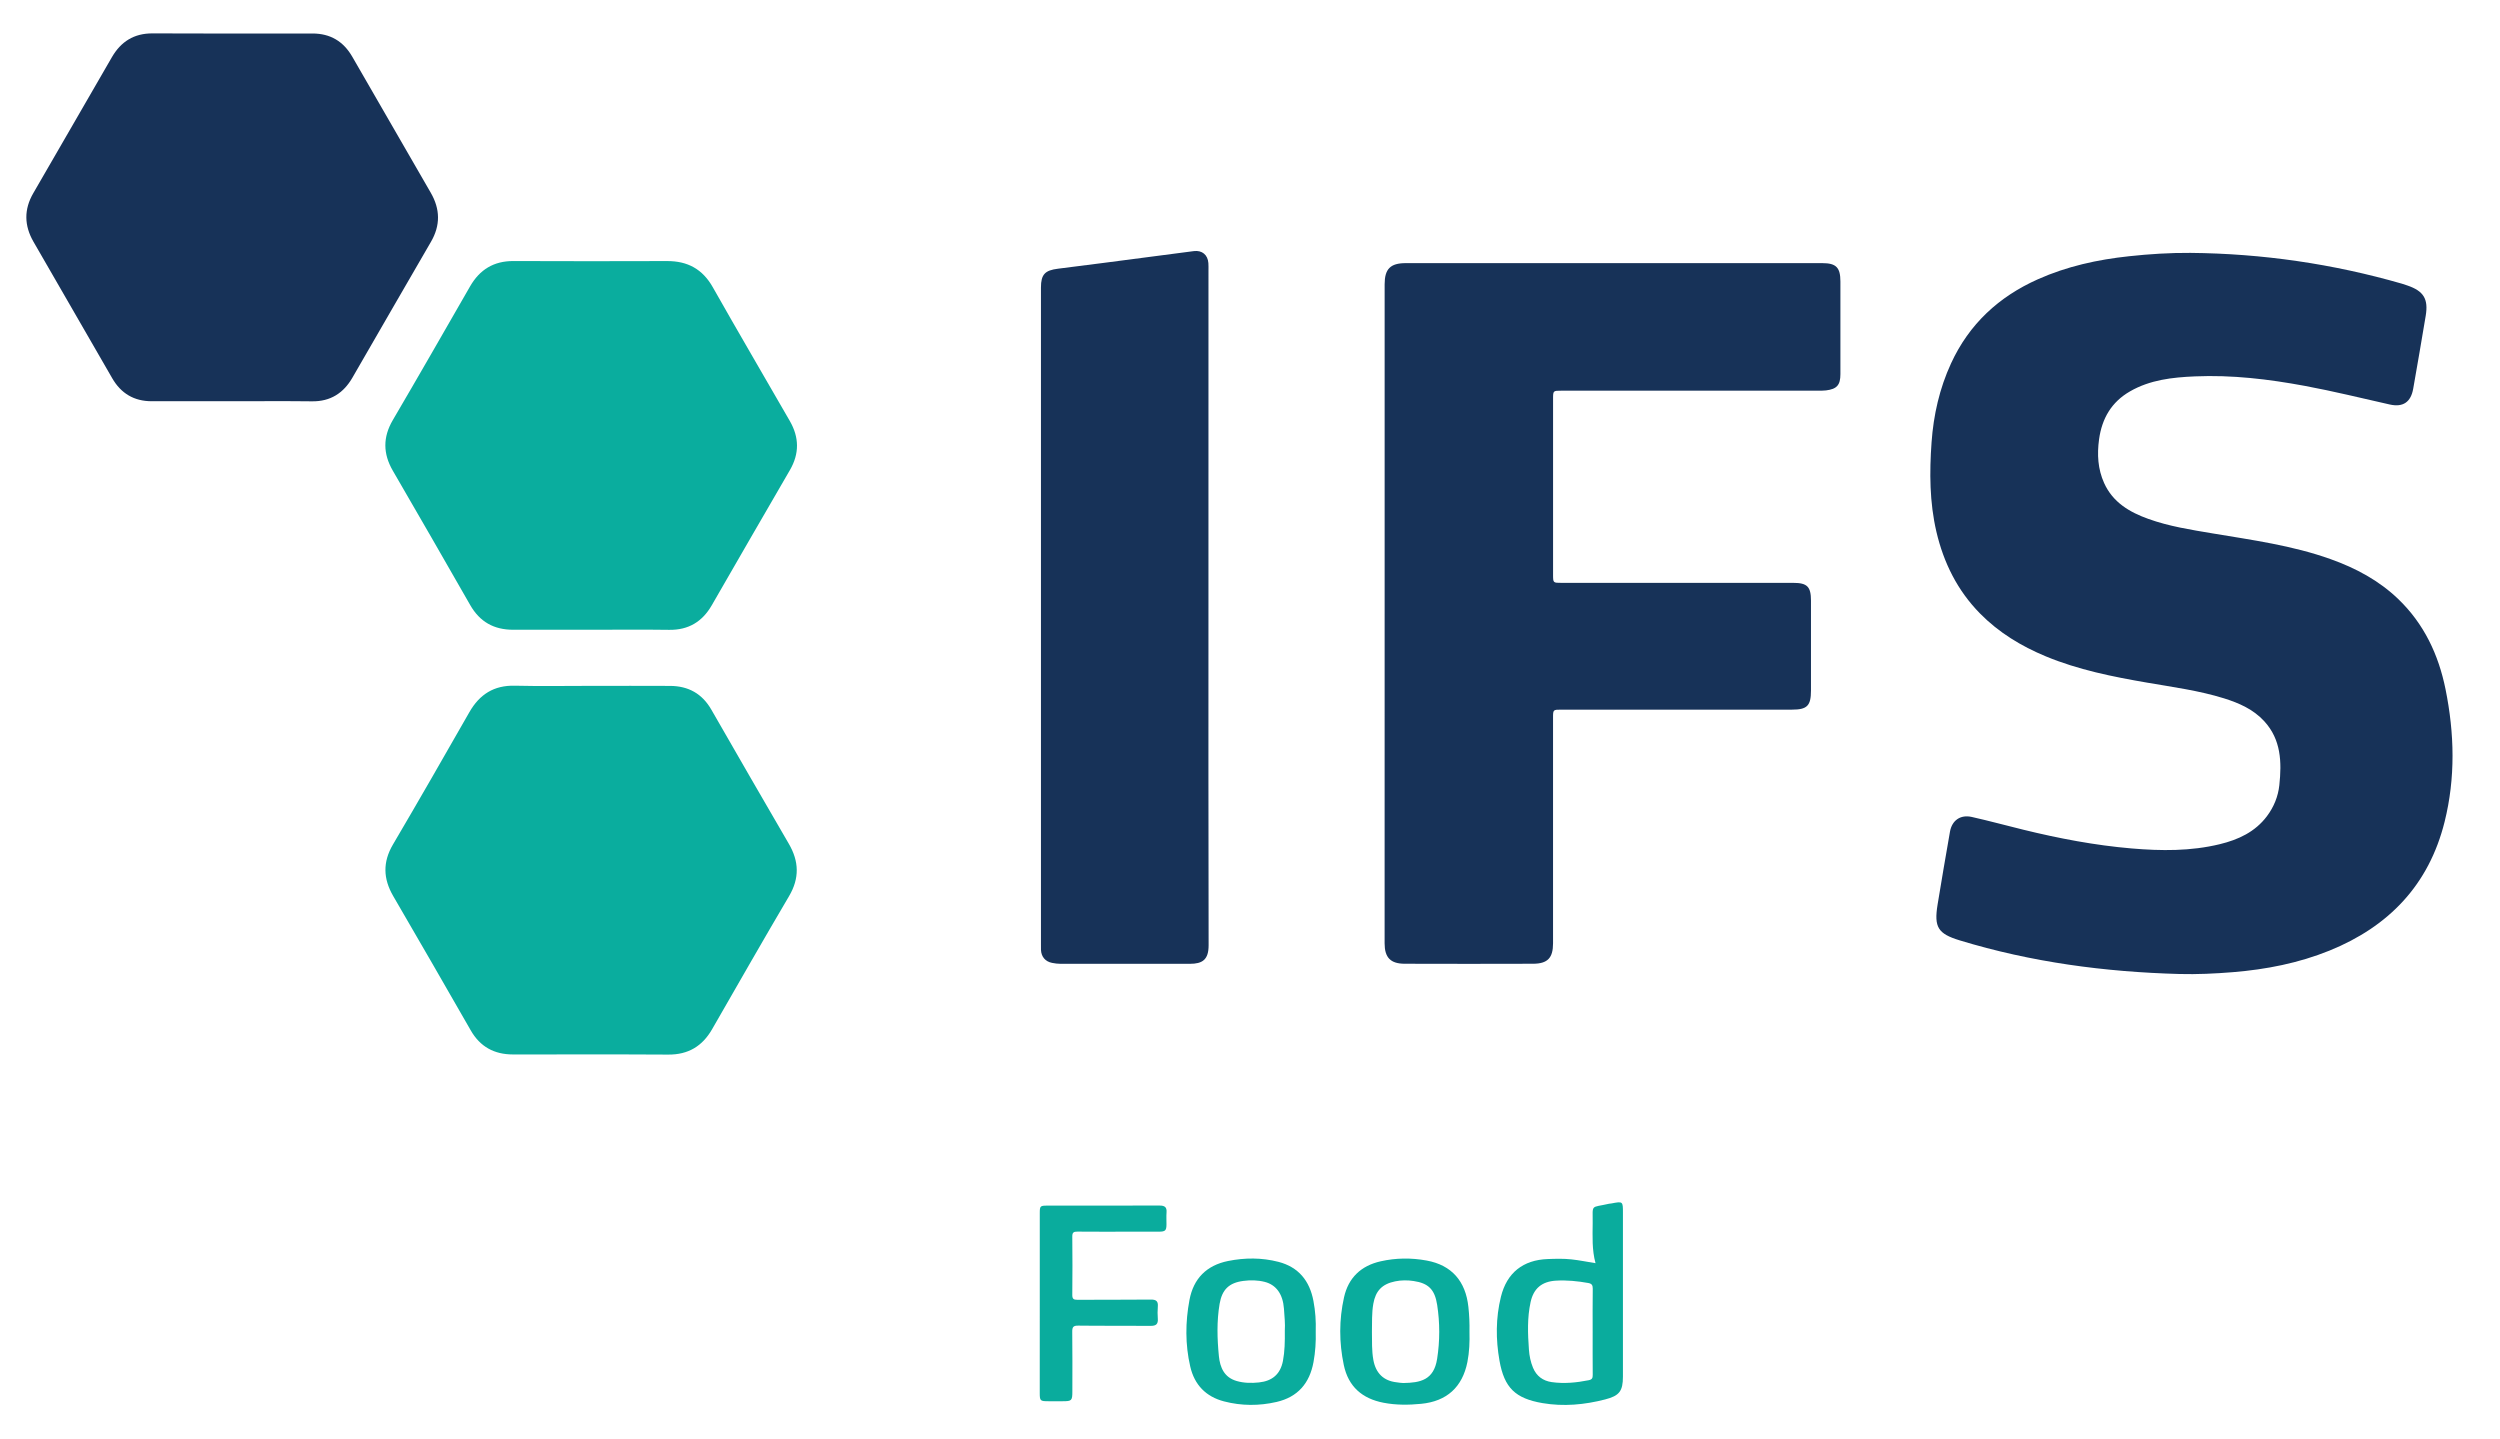
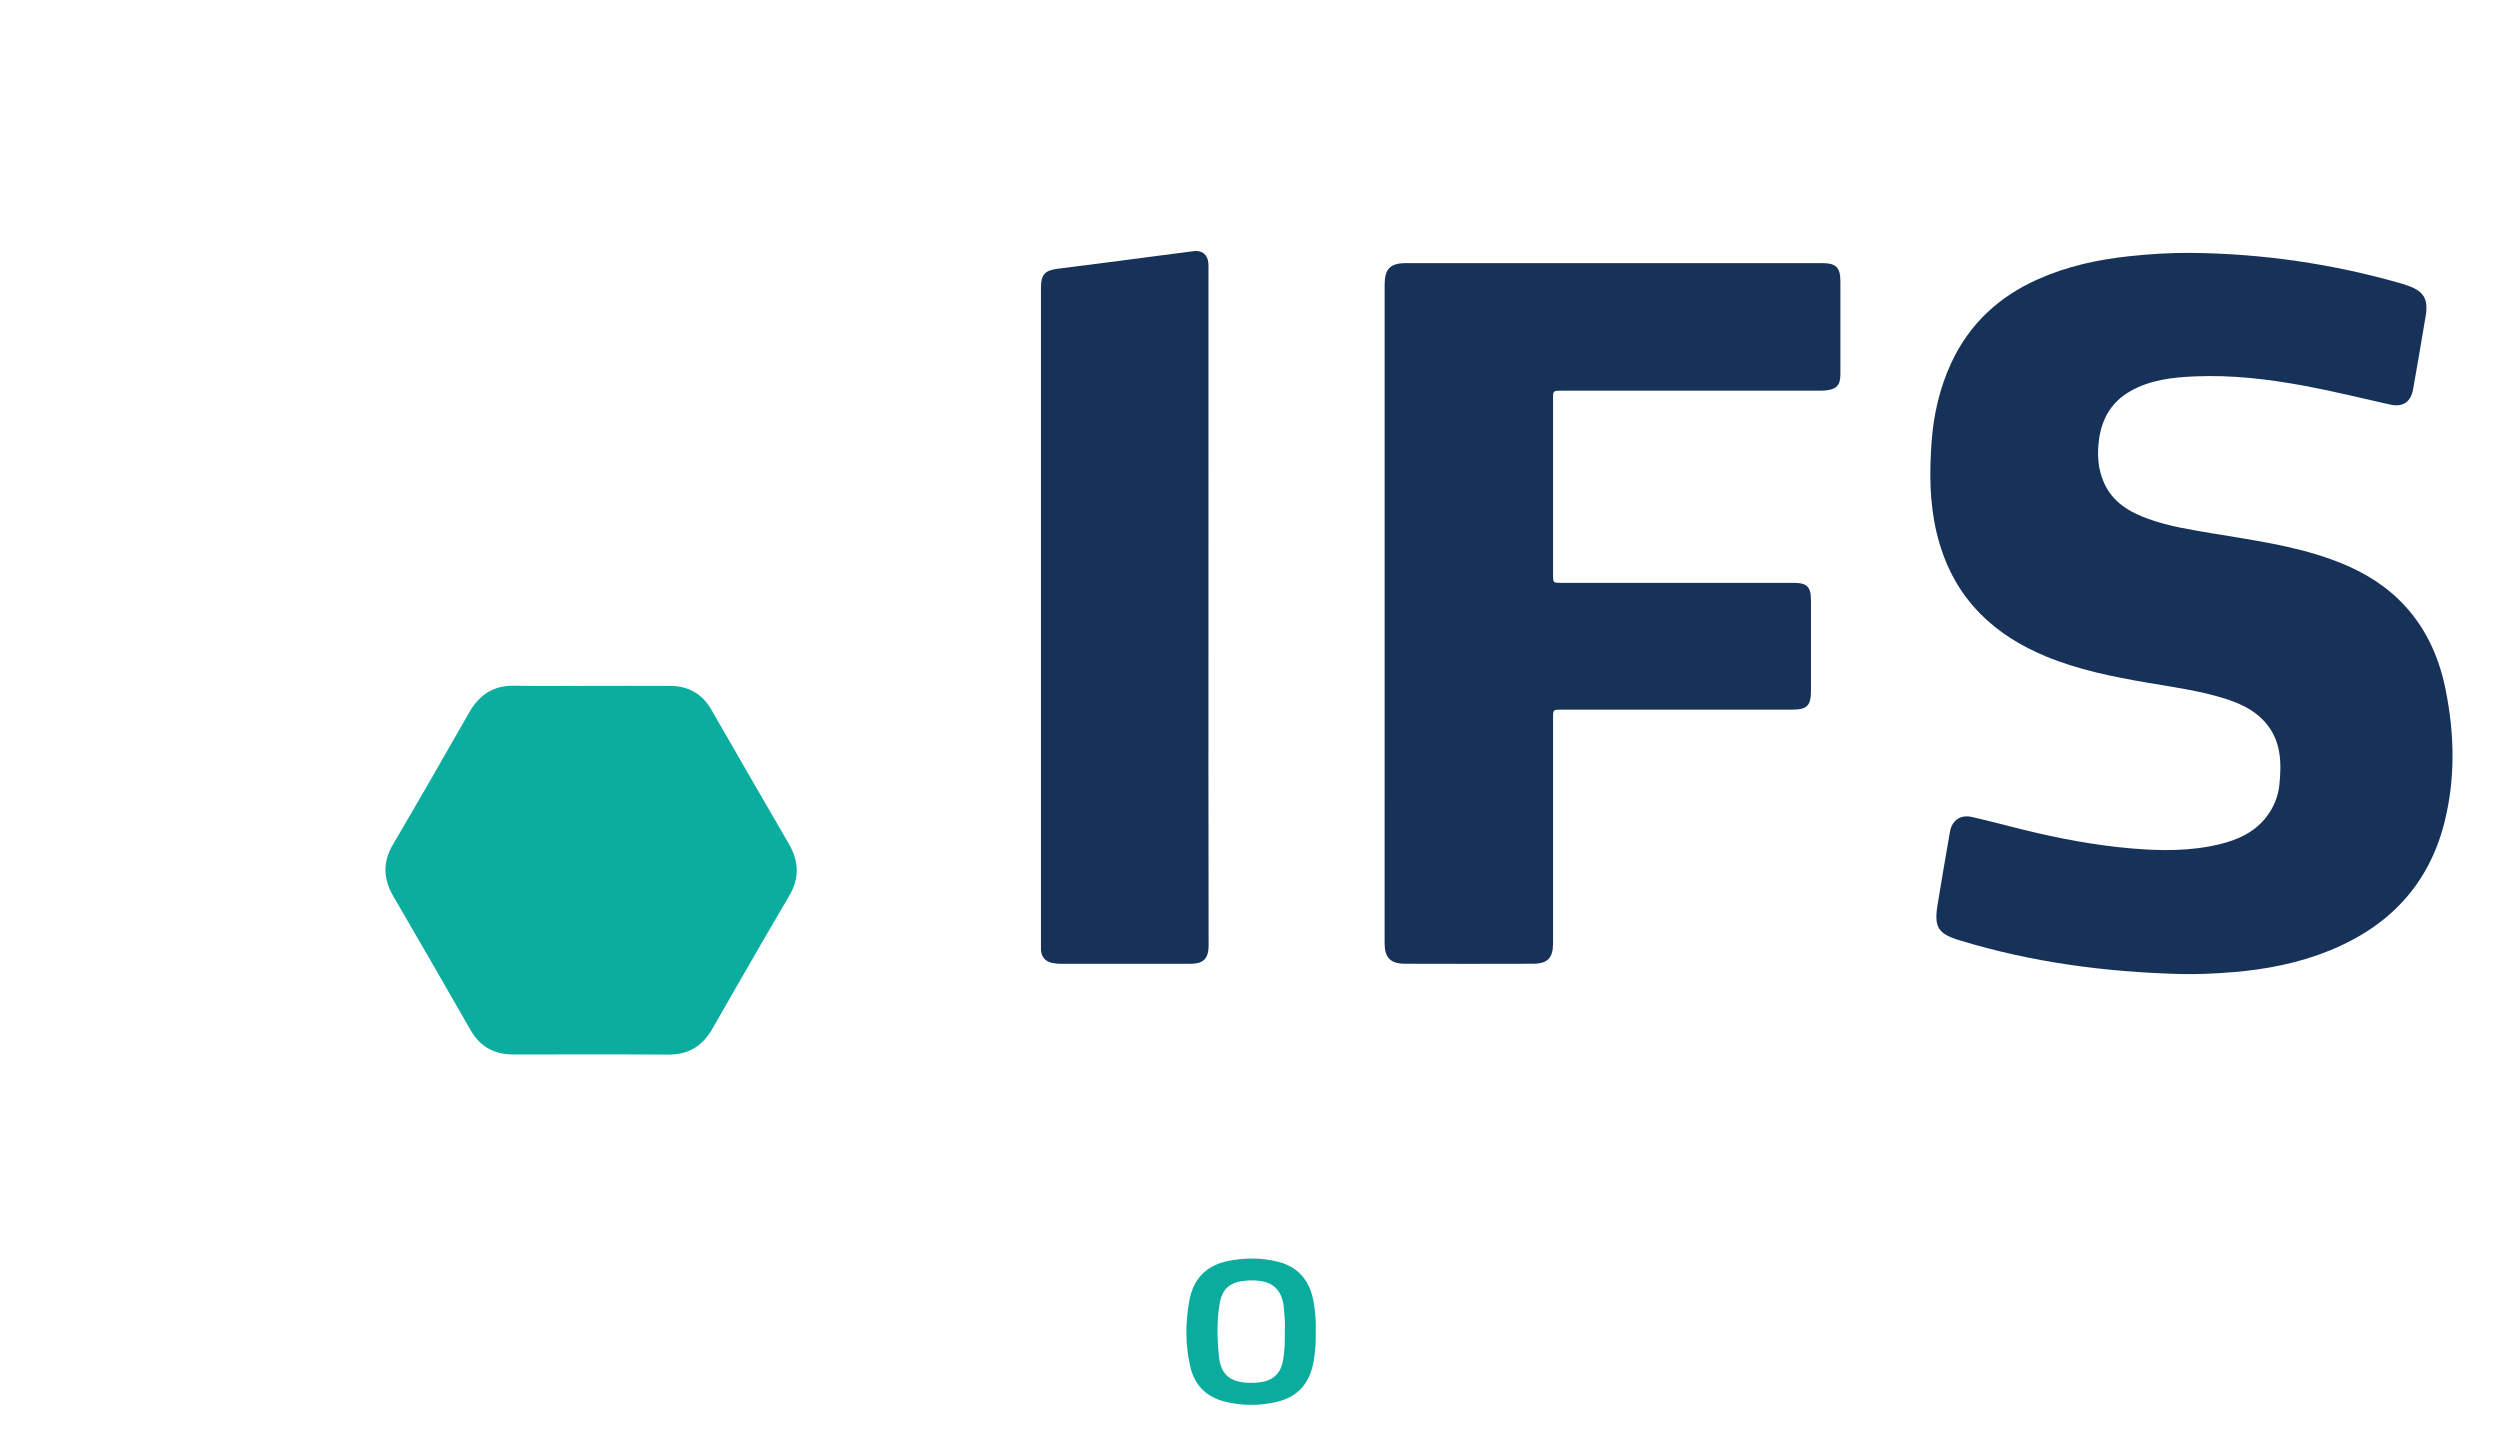
<svg xmlns="http://www.w3.org/2000/svg" version="1.1" id="Layer_1" x="0px" y="0px" width="110px" height="63.333px" viewBox="0 0 110 63.333" enable-background="new 0 0 110 63.333" xml:space="preserve">
  <path fill-rule="evenodd" clip-rule="evenodd" fill="#173258" d="M96.377,11.127c3.165,0.029,6.269,0.48,9.31,1.356  c0.08,0.023,0.158,0.05,0.236,0.078c0.716,0.245,0.932,0.59,0.808,1.336c-0.177,1.07-0.363,2.138-0.55,3.207  c-0.103,0.587-0.445,0.826-1.031,0.694c-1.244-0.28-2.482-0.586-3.736-0.819c-1.6-0.297-3.21-0.489-4.84-0.418  c-0.987,0.042-1.969,0.15-2.853,0.659c-0.816,0.469-1.235,1.192-1.362,2.109c-0.091,0.663-0.055,1.31,0.222,1.924  c0.383,0.851,1.119,1.283,1.952,1.581c0.909,0.326,1.86,0.474,2.807,0.633c1.755,0.294,3.523,0.532,5.21,1.136  c1.104,0.394,2.122,0.938,2.974,1.756c1.133,1.09,1.772,2.447,2.079,3.966c0.394,1.947,0.442,3.902-0.042,5.839  c-0.691,2.767-2.45,4.602-5.06,5.661c-1.363,0.552-2.788,0.83-4.25,0.95c-0.786,0.064-1.571,0.102-2.358,0.081  c-3.284-0.089-6.517-0.519-9.667-1.48c-0.96-0.293-1.133-0.58-0.973-1.572c0.174-1.071,0.359-2.139,0.545-3.207  c0.087-0.498,0.458-0.764,0.96-0.651c0.759,0.17,1.51,0.376,2.267,0.561c1.57,0.385,3.156,0.688,4.768,0.825  c1.299,0.11,2.6,0.124,3.879-0.188c0.812-0.198,1.551-0.536,2.073-1.231c0.306-0.408,0.493-0.87,0.546-1.37  c0.107-1.009,0.079-1.999-0.663-2.808c-0.481-0.524-1.109-0.801-1.772-1.008c-1.103-0.343-2.246-0.494-3.379-0.69  c-1.521-0.262-3.03-0.563-4.464-1.158c-1.083-0.45-2.071-1.049-2.896-1.889c-0.99-1.008-1.596-2.226-1.916-3.595  c-0.302-1.298-0.307-2.611-0.213-3.929c0.086-1.208,0.35-2.374,0.858-3.478c0.796-1.728,2.1-2.933,3.823-3.701  c1.276-0.569,2.622-0.864,4.006-1.012C94.574,11.177,95.473,11.121,96.377,11.127z" />
  <path fill-rule="evenodd" clip-rule="evenodd" fill="#173258" d="M60.924,26.981c0-4.824,0-9.648,0-14.472  c0-0.676,0.253-0.931,0.93-0.931c6.109,0,12.218,0,18.327,0c0.609,0,0.796,0.191,0.797,0.806c0,1.359,0,2.718,0,4.078  c0,0.48-0.156,0.658-0.633,0.716c-0.123,0.015-0.248,0.012-0.373,0.012c-3.754,0-7.509,0-11.265,0c-0.371,0-0.372,0-0.372,0.363  c0,2.578,0,5.156,0,7.733c0,0.36,0.001,0.36,0.374,0.36c3.398,0,6.797,0,10.195,0c0.613,0,0.779,0.167,0.779,0.782  c0,1.318,0,2.636,0,3.955c0,0.67-0.169,0.841-0.832,0.841c-3.382,0-6.764,0-10.146,0c-0.37,0-0.371,0-0.371,0.361  c0,3.307,0,6.615,0,9.922c0,0.641-0.237,0.896-0.881,0.898c-1.882,0.006-3.763,0.006-5.645,0c-0.629-0.002-0.885-0.275-0.885-0.902  C60.924,36.663,60.924,31.822,60.924,26.981z" />
  <path fill-rule="evenodd" clip-rule="evenodd" fill="#173258" d="M53.172,26.721c0,4.957-0.005,9.913,0.007,14.87  c0.001,0.64-0.276,0.817-0.824,0.817c-1.898,0.002-3.796,0.001-5.694,0c-0.123,0-0.249-0.017-0.37-0.041  c-0.298-0.059-0.475-0.27-0.488-0.573c-0.004-0.083-0.001-0.166-0.001-0.249c0-9.631,0-19.263,0-28.894  c0-0.576,0.178-0.757,0.746-0.827c1.347-0.166,2.692-0.346,4.038-0.521c0.648-0.084,1.296-0.173,1.945-0.254  c0.362-0.045,0.613,0.166,0.638,0.529c0.008,0.107,0.004,0.215,0.004,0.323C53.172,16.841,53.172,21.781,53.172,26.721z" />
-   <path fill-rule="evenodd" clip-rule="evenodd" fill="#0AAD9E" d="M26.034,27.709c-1.152,0-2.304-0.001-3.456,0  c-0.842,0.001-1.467-0.346-1.891-1.09c-1.125-1.976-2.266-3.942-3.404-5.91c-0.431-0.745-0.442-1.47,0.001-2.226  c1.146-1.954,2.271-3.92,3.4-5.884c0.425-0.738,1.042-1.116,1.906-1.113c2.254,0.01,4.508,0.008,6.762,0.001  c0.898-0.003,1.558,0.35,2.011,1.151c1.115,1.972,2.262,3.926,3.391,5.889c0.412,0.717,0.425,1.431-0.001,2.162  c-1.154,1.978-2.292,3.965-3.438,5.948c-0.416,0.719-1.025,1.089-1.874,1.076C28.305,27.697,27.17,27.709,26.034,27.709z" />
  <path fill-rule="evenodd" clip-rule="evenodd" fill="#0AAD9E" d="M26.007,30.178c1.16,0,2.32-0.004,3.48,0.002  c0.799,0.004,1.408,0.339,1.814,1.047c1.13,1.973,2.269,3.94,3.411,5.906c0.446,0.768,0.471,1.508,0.009,2.293  c-1.146,1.944-2.264,3.904-3.389,5.861c-0.43,0.747-1.051,1.121-1.928,1.115c-2.279-0.015-4.558-0.003-6.836-0.006  c-0.817-0.001-1.441-0.334-1.857-1.063c-1.128-1.974-2.268-3.94-3.41-5.907c-0.441-0.76-0.467-1.493-0.01-2.269  c1.136-1.931,2.25-3.875,3.361-5.82c0.447-0.782,1.078-1.188,2-1.166C23.77,30.198,24.889,30.178,26.007,30.178z" />
-   <path fill-rule="evenodd" clip-rule="evenodd" fill="#173258" d="M10.224,17.654c-1.185,0-2.37,0.001-3.555,0  c-0.772-0.001-1.347-0.345-1.731-1.011c-1.155-2.002-2.313-4.002-3.465-6.006c-0.408-0.71-0.426-1.42-0.005-2.143  c1.158-1.991,2.301-3.99,3.458-5.982c0.396-0.681,0.972-1.048,1.789-1.043c2.345,0.014,4.69,0.005,7.036,0.005  c0.784,0,1.361,0.347,1.75,1.023c1.149,1.996,2.303,3.989,3.453,5.984c0.414,0.719,0.433,1.431,0.005,2.164  c-1.161,1.989-2.302,3.99-3.458,5.981c-0.391,0.672-0.964,1.042-1.77,1.032C12.561,17.644,11.392,17.654,10.224,17.654z" />
-   <path fill-rule="evenodd" clip-rule="evenodd" fill="#0AAC9D" d="M70.203,55.58c-0.161-0.591-0.129-1.178-0.125-1.762  c0.006-0.86-0.111-0.662,0.723-0.854c0.032-0.007,0.066-0.006,0.099-0.012c0.509-0.097,0.509-0.097,0.509,0.41  c0,2.402,0,4.804,0,7.206c0,0.646-0.16,0.847-0.786,1.008c-0.908,0.234-1.829,0.319-2.753,0.161  c-1.197-0.206-1.681-0.672-1.893-1.869c-0.165-0.932-0.166-1.879,0.063-2.808c0.261-1.06,0.975-1.623,2.063-1.662  c0.348-0.013,0.696-0.023,1.042,0.015C69.479,55.449,69.812,55.517,70.203,55.58z M70.077,58.612c0-0.637-0.005-1.274,0.004-1.912  c0.002-0.154-0.048-0.22-0.192-0.247c-0.474-0.085-0.95-0.133-1.43-0.104c-0.615,0.038-0.98,0.339-1.112,0.939  c-0.152,0.694-0.125,1.396-0.074,2.099c0.019,0.272,0.074,0.539,0.179,0.793c0.153,0.369,0.439,0.578,0.825,0.633  c0.545,0.077,1.085,0.025,1.624-0.083c0.152-0.03,0.18-0.097,0.179-0.232C70.074,59.87,70.077,59.241,70.077,58.612z" />
-   <path fill-rule="evenodd" clip-rule="evenodd" fill="#0AAC9D" d="M45.75,57.329c0-1.318,0-2.636,0-3.954  c0-0.307,0.019-0.327,0.323-0.328c1.649,0,3.299,0.002,4.949-0.003c0.223,0,0.324,0.069,0.306,0.3  c-0.013,0.173-0.002,0.348-0.003,0.522c-0.001,0.278-0.048,0.326-0.336,0.328c-0.439,0.002-0.878,0-1.318,0  c-0.754,0-1.509,0.005-2.263-0.003c-0.168-0.002-0.229,0.037-0.227,0.217c0.009,0.854,0.009,1.708,0,2.562  c-0.002,0.176,0.052,0.222,0.224,0.221c1.078-0.008,2.155,0.003,3.233-0.01c0.248-0.003,0.326,0.083,0.306,0.316  c-0.014,0.173-0.014,0.349,0,0.521c0.018,0.236-0.07,0.322-0.313,0.32c-1.061-0.01-2.123,0.003-3.183-0.011  c-0.225-0.003-0.272,0.062-0.269,0.275c0.012,0.871,0.005,1.741,0.005,2.611c0,0.416-0.025,0.441-0.428,0.441  c-0.208,0-0.415,0-0.622,0c-0.369,0-0.385-0.017-0.385-0.374C45.75,59.965,45.75,58.647,45.75,57.329z" />
-   <path fill-rule="evenodd" clip-rule="evenodd" fill="#0AAC9D" d="M64.657,58.593c0.011,0.447-0.004,0.893-0.091,1.334  c-0.219,1.106-0.908,1.731-2.034,1.841c-0.555,0.055-1.106,0.059-1.656-0.047c-0.938-0.181-1.549-0.708-1.749-1.66  c-0.209-0.992-0.211-1.99,0.01-2.978c0.193-0.864,0.748-1.391,1.614-1.586c0.672-0.151,1.35-0.157,2.022-0.033  c1.101,0.201,1.716,0.91,1.836,2.04C64.649,57.866,64.664,58.229,64.657,58.593z M60.365,58.602  c0.007,0.414-0.012,0.827,0.063,1.238c0.106,0.581,0.451,0.918,1.021,0.981c0.099,0.011,0.197,0.033,0.295,0.032  c0.75-0.012,1.345-0.127,1.49-1.066c0.123-0.789,0.123-1.586,0.001-2.373c-0.105-0.685-0.394-0.954-1.034-1.049  c-0.269-0.041-0.544-0.041-0.815,0.015c-0.573,0.117-0.86,0.417-0.96,0.985C60.354,57.775,60.373,58.189,60.365,58.602z" />
  <path fill-rule="evenodd" clip-rule="evenodd" fill="#0AAC9D" d="M57.892,58.578c0.013,0.468-0.017,0.913-0.098,1.354  c-0.171,0.929-0.689,1.538-1.625,1.754c-0.77,0.177-1.543,0.175-2.309-0.024c-0.8-0.208-1.304-0.729-1.489-1.533  c-0.225-0.972-0.217-1.957-0.034-2.932c0.176-0.94,0.752-1.522,1.698-1.713c0.74-0.149,1.482-0.151,2.214,0.037  c0.888,0.229,1.375,0.835,1.542,1.719C57.877,57.689,57.907,58.142,57.892,58.578z M56.532,58.544  c0.02-0.285-0.014-0.624-0.038-0.962c-0.047-0.642-0.341-1.049-0.846-1.179c-0.309-0.079-0.626-0.083-0.938-0.043  c-0.631,0.081-0.939,0.38-1.047,1.008c-0.13,0.764-0.107,1.535-0.032,2.301c0.05,0.502,0.237,0.938,0.782,1.095  c0.321,0.093,0.648,0.098,0.982,0.063c0.587-0.062,0.941-0.365,1.054-0.943C56.53,59.459,56.537,59.03,56.532,58.544z" />
</svg>